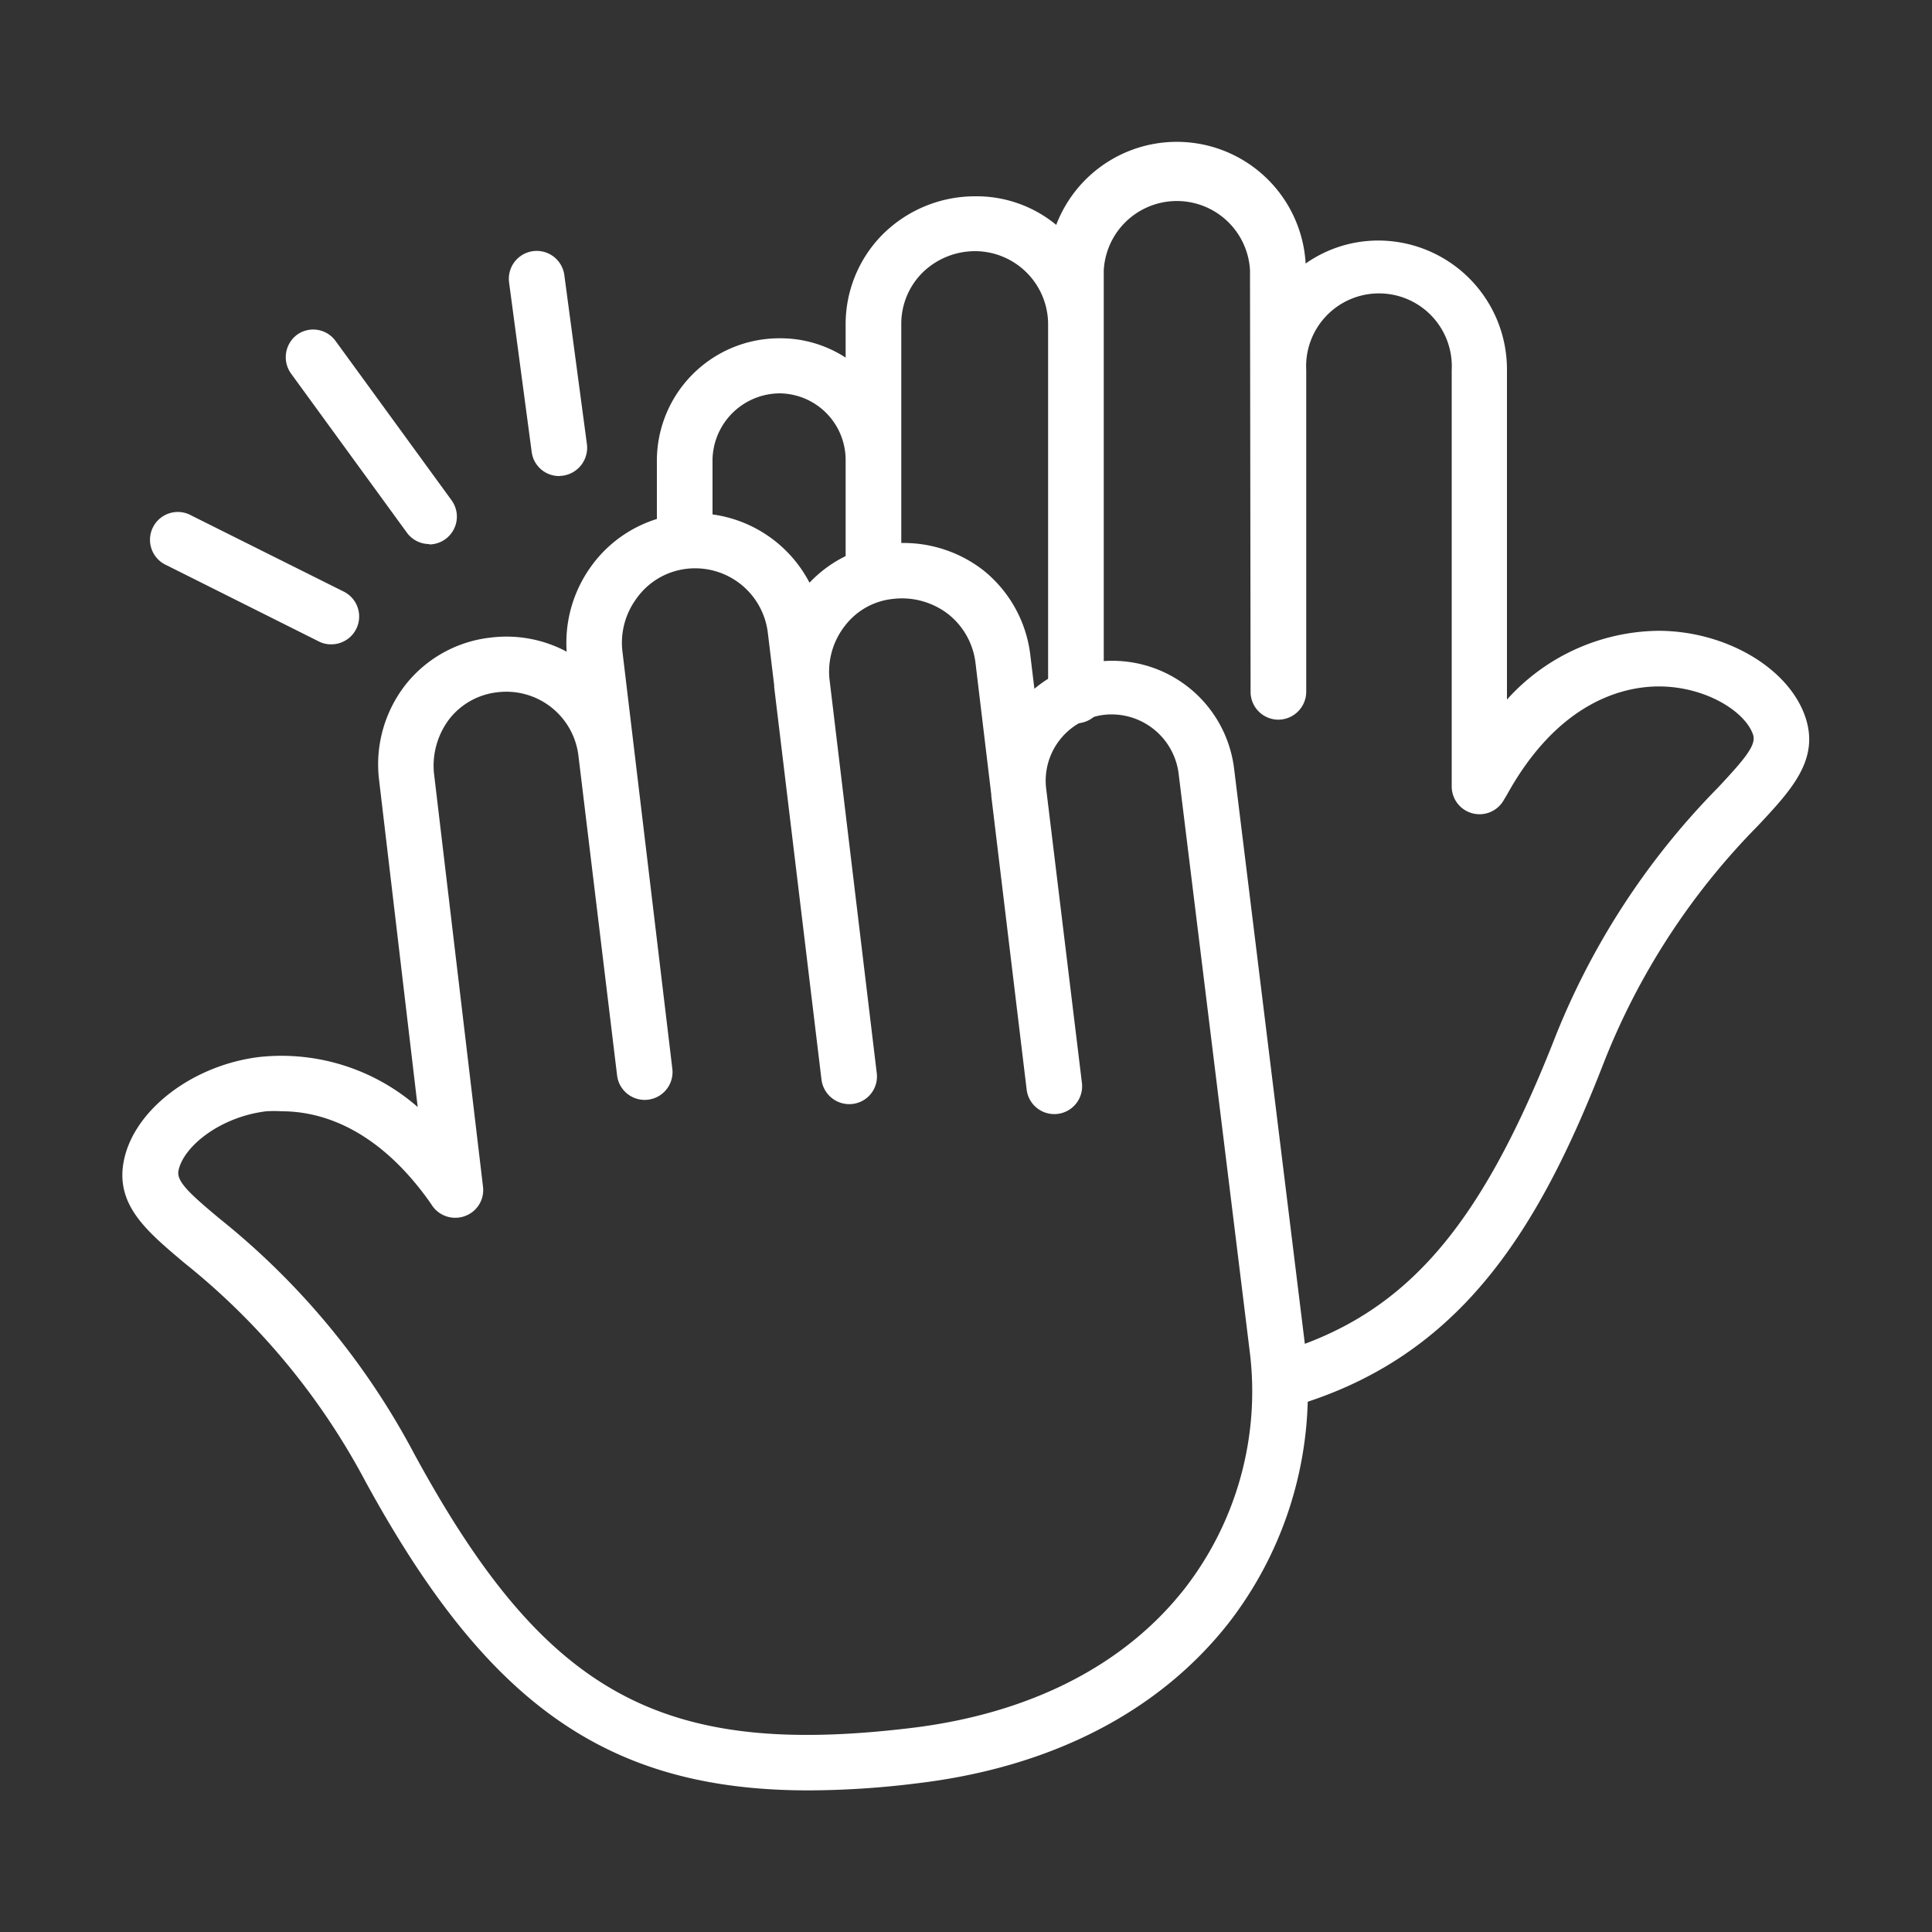
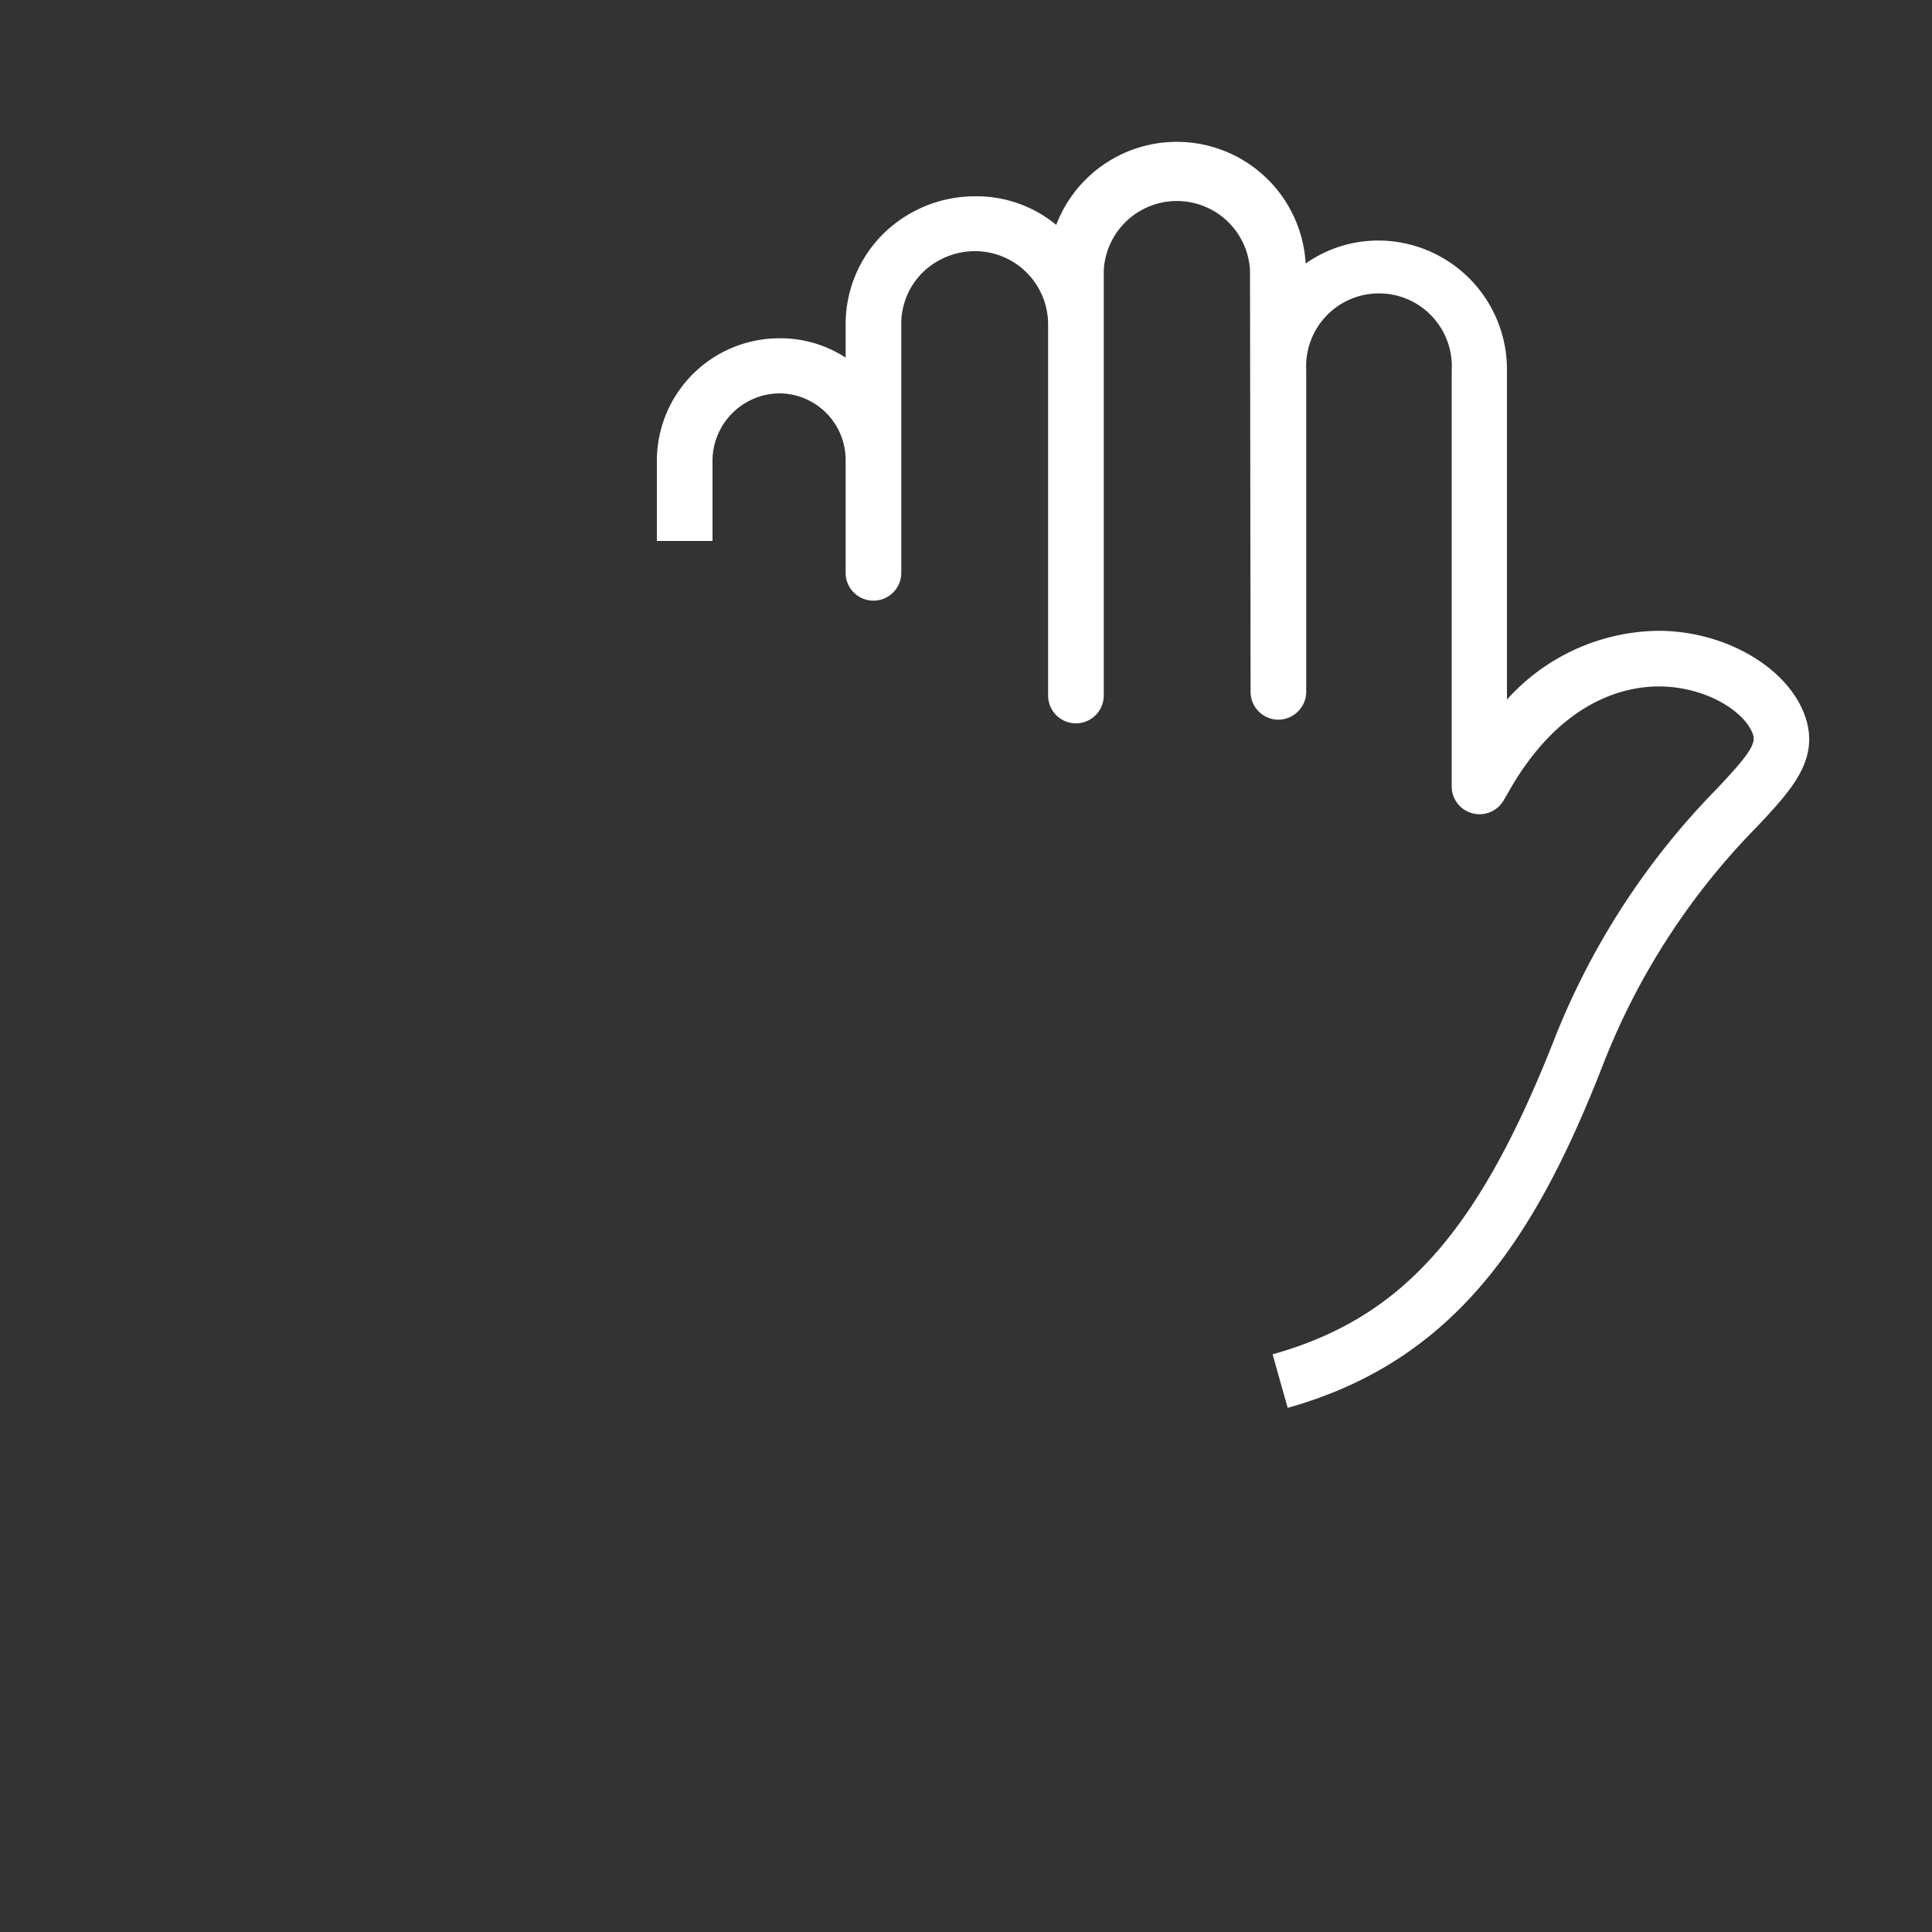
<svg xmlns="http://www.w3.org/2000/svg" id="Layer_1" data-name="Layer 1" viewBox="0 0 100 100">
  <rect x="0" y="0" width="100" height="100" fill="#333333" stroke="none" />
  <defs>
    <style>.cls-1{fill:#fff}</style>
  </defs>
-   <path d="M41.85 92.67c-10.5 0-16.69-4.55-22.94-16a36.17 36.17 0 00-9.39-11.32c-1.93-1.63-3.59-3-3.1-5.32.55-2.61 3.57-4.9 7-5.32a10.71 10.71 0 018.2 2.59l-2-16.94A6.7 6.7 0 0121 35.43 6.53 6.53 0 0125.41 33a6.61 6.61 0 013.92.73 6.76 6.76 0 011.27-4.42 6.59 6.59 0 014.6-2.7 6.68 6.68 0 016.7 3.55 6.53 6.53 0 014-2 6.74 6.74 0 015 1.36A6.62 6.62 0 0153.34 34l.2 1.65a6.14 6.14 0 013.26-1.4 6.35 6.35 0 017.07 5.48l3.69 30A19.56 19.56 0 0163.6 84c-3.6 4.59-9.17 7.47-16.1 8.3a46 46 0 01-5.65.37zM14.59 57.52a6.51 6.51 0 00-.81 0c-2.39.29-4.28 1.82-4.54 3.06-.12.55.52 1.16 2.13 2.5a38.85 38.85 0 0110.07 12.17C28.2 87.69 34.21 91 47.16 89.44c6.14-.74 11.05-3.24 14.17-7.23a16.64 16.64 0 003.37-12.14L61 40a3.5 3.5 0 00-3.86-3 3.44 3.44 0 00-3 3.74L56 56.05a1.44 1.44 0 01-2.86.35l-1.83-15.19a.17.17 0 010-.07l-.82-6.84a3.79 3.79 0 00-1.42-2.52 3.92 3.92 0 00-2.85-.78 3.58 3.58 0 00-2.47 1.37 3.85 3.85 0 00-.82 2.75l2.45 20.42a1.43 1.43 0 01-1.25 1.6 1.45 1.45 0 01-1.61-1.26l-2.45-20.33a.28.28 0 000-.09l-.33-2.73a3.79 3.79 0 00-4.19-3.29A3.7 3.7 0 0032.93 31a3.86 3.86 0 00-.72 2.66l2.59 21.66a1.44 1.44 0 01-2.86.34l-2-16.54a3.76 3.76 0 00-4.18-3.29 3.67 3.67 0 00-2.49 1.37 4 4 0 00-.81 2.8L25 61.42a1.43 1.43 0 01-.9 1.51 1.45 1.45 0 01-1.69-.47l-.22-.32c-2.77-3.86-5.71-4.62-7.6-4.62zM22.23 28.16a1.43 1.43 0 01-1.17-.59l-6-8.24a1.45 1.45 0 01.31-2 1.43 1.43 0 012 .32l6 8.24a1.44 1.44 0 01-1.16 2.29zM28.94 24.64a1.43 1.43 0 01-1.42-1.25l-1.17-8.77a1.44 1.44 0 012.86-.38L30.38 23a1.46 1.46 0 01-1.24 1.62zM17.14 33.35a1.36 1.36 0 01-.64-.15l-7.87-3.94a1.44 1.44 0 111.29-2.57l7.87 3.93a1.44 1.44 0 01-.65 2.73z" class="cls-1" />
  <path d="M66.65 72.87l-.78-2.77c6.65-1.87 10.58-6.23 14.5-16.1a38.85 38.85 0 018.54-13.22c1.44-1.54 2-2.22 1.83-2.75-.41-1.21-2.47-2.5-4.88-2.5-1.77 0-5.15.73-7.84 5.57l-.19.32a1.44 1.44 0 01-2.69-.72V19.15a3.77 3.77 0 10-7.53 0v16.66a1.45 1.45 0 01-1.44 1.44 1.44 1.44 0 01-1.44-1.44L64.7 14a3.79 3.79 0 00-7.57 0v22a1.44 1.44 0 01-2.88 0V16.81A3.79 3.79 0 0050.48 13a3.89 3.89 0 00-2.73 1.11 3.74 3.74 0 00-1.1 2.66v12.88a1.44 1.44 0 01-2.88 0v-5.87a3.45 3.45 0 00-3.42-3.42 3.5 3.5 0 00-3.47 3.41V28H34v-4.2a6.34 6.34 0 016.35-6.29 6.18 6.18 0 013.42 1v-1.69a6.59 6.59 0 011.94-4.71 6.78 6.78 0 014.77-1.95 6.48 6.48 0 014.19 1.48 6.68 6.68 0 0112.91 2 6.53 6.53 0 013.79-1.19 6.67 6.67 0 016.63 6.7v17.06a10.7 10.7 0 017.83-3.56c3.47 0 6.74 1.91 7.61 4.45.76 2.22-.73 3.8-2.45 5.64a36.42 36.42 0 00-8 12.32C79.51 64 75.36 70.43 66.65 72.87z" class="cls-1" />
</svg>